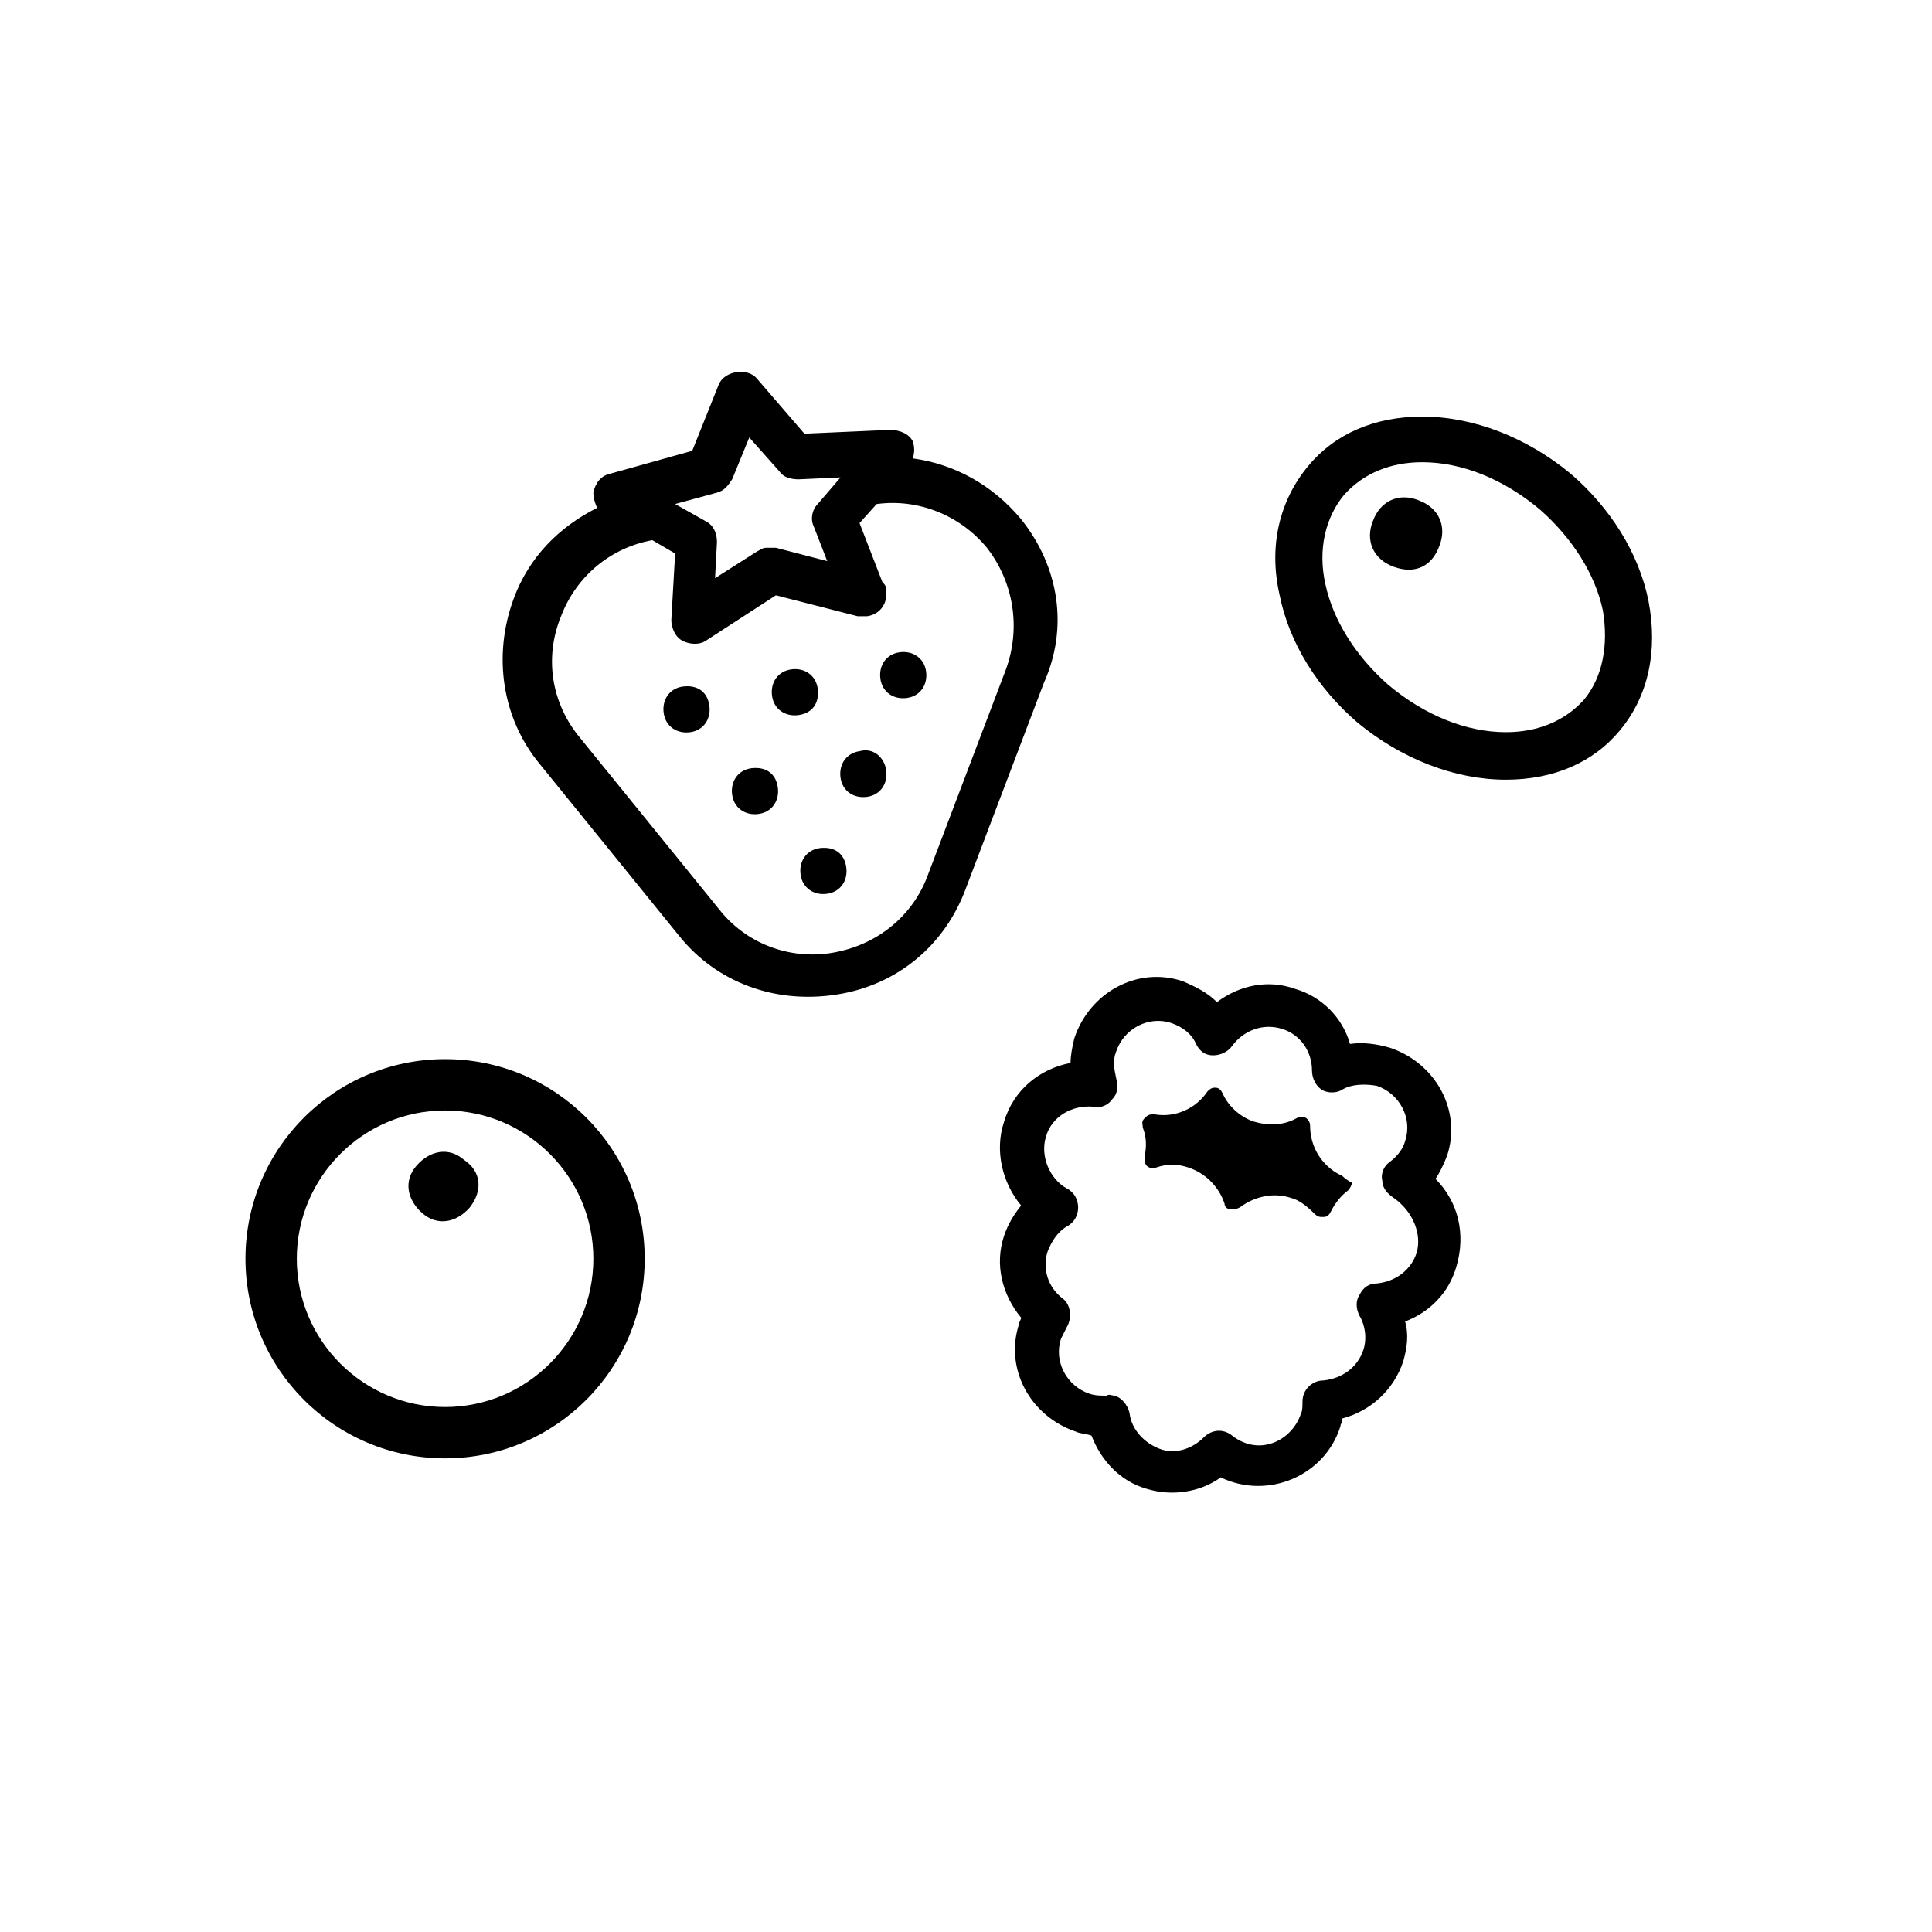
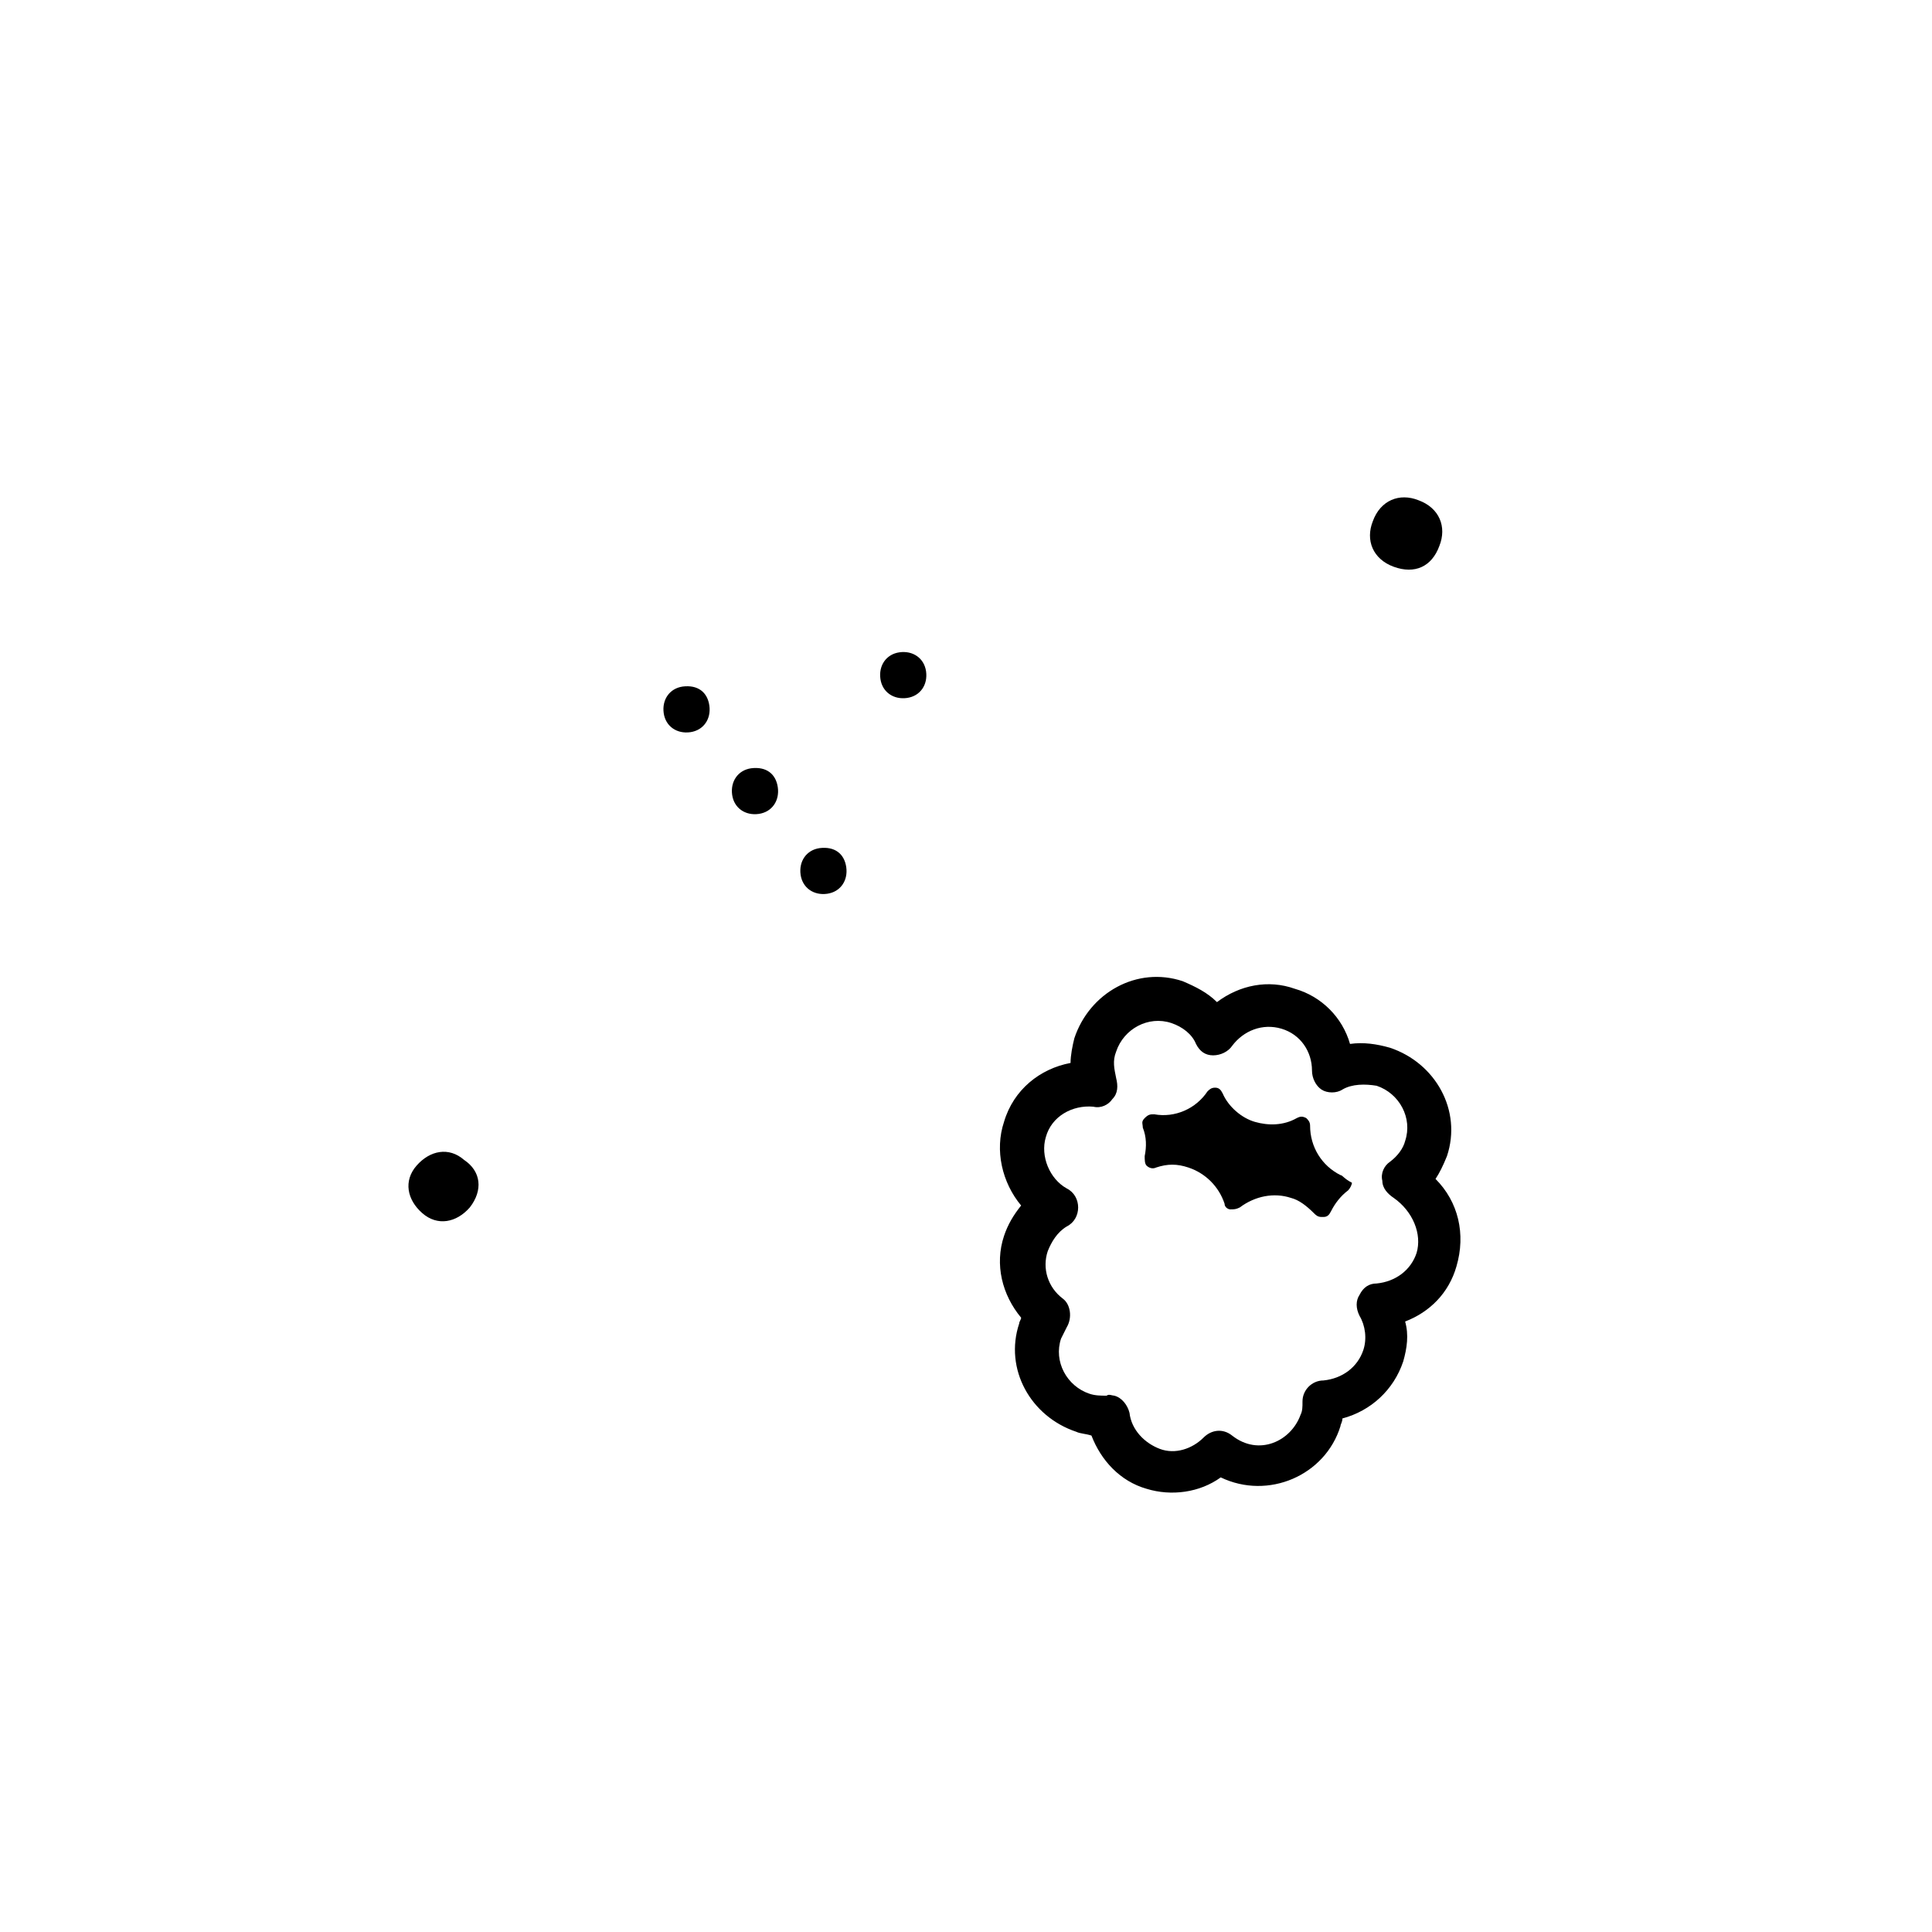
<svg xmlns="http://www.w3.org/2000/svg" fill="#000000" width="800px" height="800px" version="1.1" viewBox="144 144 512 512">
  <g>
    <path d="m527.46 450.38c4.031-12.09-3.023-24.688-15.113-28.719-3.527-1.008-7.055-1.512-10.578-1.008-2.016-7.055-7.559-12.594-14.609-14.609-7.055-2.519-14.609-1.008-20.656 3.527-2.519-2.519-5.543-4.031-9.07-5.543-12.09-4.031-24.688 3.023-28.719 15.113-0.504 2.016-1.008 4.535-1.008 6.551-8.062 1.512-15.113 7.055-17.633 15.617-2.519 7.559-0.504 16.121 4.535 22.168-2.016 2.519-3.527 5.039-4.535 8.062-2.519 7.559-0.504 15.617 4.535 21.664 0 0.504-0.504 1.008-0.504 1.512-4.031 12.09 3.023 24.688 15.113 28.719 1.008 0.504 2.519 0.504 4.031 1.008 2.519 6.551 7.559 12.09 14.609 14.105 6.551 2.016 14.105 1.008 19.648-3.023 12.594 6.047 27.711-0.504 31.738-13.602 0-0.504 0.504-1.008 0.504-2.016 7.559-2.016 13.602-7.559 16.121-15.113 1.008-3.527 1.512-7.055 0.504-10.578 6.551-2.519 11.586-7.559 13.602-14.609 2.519-8.566 0.504-17.129-5.543-23.176 1.012-1.516 2.019-3.531 3.027-6.051zm-8.059 25.695c-1.512 4.535-5.543 7.559-10.578 8.062-2.016 0-3.527 1.008-4.535 3.023-1.008 1.512-1.008 3.527 0 5.543 1.512 2.519 2.016 6.047 1.008 9.07-1.512 4.535-5.543 7.559-10.578 8.062-3.023 0-5.543 2.519-5.543 5.543 0 1.512 0 2.519-0.504 3.527-2.519 7.055-11.082 11.082-18.137 5.543-2.519-2.016-5.543-1.512-7.559 0.504-3.023 3.023-7.559 4.535-11.586 3.023-4.031-1.512-7.559-5.039-8.062-9.574-0.504-2.016-2.016-4.031-4.031-4.535-0.504 0-1.512-0.504-2.016 0-1.512 0-3.023 0-4.535-0.504-6.047-2.016-9.574-8.566-7.559-14.609 0.504-1.008 1.008-2.016 1.512-3.023 1.512-2.519 1.008-6.047-1.008-7.559-4.031-3.023-5.543-8.062-4.031-12.594 1.008-2.519 2.519-5.039 5.039-6.551 2.016-1.008 3.023-3.023 3.023-5.039s-1.008-4.031-3.023-5.039c-4.535-2.519-7.055-8.566-5.543-13.602 1.512-5.543 7.055-8.566 12.594-8.062 2.016 0.504 4.031-0.504 5.039-2.016 1.512-1.512 1.512-3.527 1.008-5.543-0.504-2.519-1.008-4.535 0-7.055 2.016-6.047 8.566-9.574 14.609-7.559 3.023 1.008 5.543 3.023 6.551 5.543 1.008 2.016 2.519 3.023 4.535 3.023 2.016 0 4.031-1.008 5.039-2.519 3.023-4.031 8.062-6.047 13.098-4.535 5.039 1.512 8.062 6.047 8.062 11.082 0 2.016 1.008 4.031 2.519 5.039 1.512 1.008 4.031 1.008 5.543 0 2.519-1.512 6.047-1.512 9.07-1.008 6.047 2.016 9.574 8.566 7.559 14.609-0.504 2.016-2.016 4.031-4.031 5.543-1.512 1.008-2.519 3.023-2.016 5.039 0 2.016 1.512 3.527 3.023 4.535 5.035 3.523 7.555 9.57 6.043 14.609z" />
    <path d="m499.25 455.42c-5.039-2.519-8.062-7.559-8.062-13.098 0-1.008-0.504-1.512-1.008-2.016-1.008-0.504-1.512-0.504-2.519 0-3.527 2.016-7.559 2.016-11.082 1.008-3.527-1.008-7.055-4.031-8.566-7.559-0.504-1.008-1.008-1.512-2.016-1.512-1.008 0-1.512 0.504-2.016 1.008-3.023 4.535-8.566 7.055-14.105 6.047-1.008 0-1.512 0-2.519 1.008-1.008 1.008-0.504 1.512-0.504 2.519 1.008 2.519 1.008 5.039 0.504 7.559 0 1.008 0 2.016 0.504 2.519s1.512 1.008 2.519 0.504c3.023-1.008 5.543-1.008 8.566 0 4.535 1.512 8.062 5.039 9.574 9.574 0 1.008 1.008 1.512 1.512 1.512 1.008 0 1.512 0 2.519-0.504 4.031-3.023 9.07-4.031 13.602-2.519 2.016 0.504 4.031 2.016 6.047 4.031 0.504 0.504 1.008 1.008 2.016 1.008h0.504c1.008 0 1.512-0.504 2.016-1.512 1.008-2.016 2.519-4.031 4.535-5.543 0.504-0.504 1.008-1.512 1.008-2.016-2.019-1.012-2.523-2.019-3.027-2.019z" />
-     <path d="m414.61 281.6c-7.559-9.07-17.633-14.609-28.719-16.121 0.504-1.512 0.504-3.023 0-4.535-1.008-2.012-3.527-3.019-6.043-3.019l-22.672 1.008-12.594-14.609c-2.519-3.023-8.566-2.016-10.078 1.512l-7.055 17.633-21.664 6.047c-2.519 0.504-4.031 2.519-4.535 5.039 0 1.512 0.504 3.023 1.008 4.031-10.078 5.039-18.137 13.098-22.168 24.184-5.543 15.113-3.023 31.738 7.055 43.832l36.777 45.344c10.078 12.594 25.695 18.137 41.816 15.617 16.121-2.519 28.719-13.098 34.258-28.215l20.656-54.41c6.551-14.617 4.031-30.738-6.043-43.336zm-80.609-7.051c2.016-0.504 3.023-2.016 4.031-3.527l4.535-11.082 8.062 9.07c1.008 1.512 3.023 2.016 5.039 2.016l11.082-0.504-6.047 7.055c-1.512 1.512-2.016 4.031-1.008 6.047l3.527 9.07-13.605-3.535h-2.519c-1.008 0-1.512 0.504-2.519 1.008l-11.082 7.055 0.504-9.574c0-2.519-1.008-4.535-3.023-5.543l-8.062-4.535zm76.578 46.852-20.656 54.414c-4.031 11.082-13.602 18.641-25.191 20.656-11.586 2.016-23.176-2.519-30.23-11.586l-36.777-45.344c-7.559-9.07-9.574-21.16-5.039-32.242 4.031-10.578 13.098-18.137 24.184-20.152l6.047 3.527-1.008 17.633c0 2.016 1.008 4.535 3.023 5.543 2.016 1.008 4.535 1.008 6.047 0l18.641-12.09 21.664 5.543h2.519c3.527-0.504 5.543-3.527 5.039-7.055 0-1.008-0.504-1.512-1.008-2.016l-6.047-15.617 4.535-5.039c11.082-1.512 22.168 3.023 29.223 11.586 7.051 9.066 9.066 21.156 5.035 32.238z" />
    <path d="m324.93 325.94c-3.527 0.504-5.543 3.527-5.039 7.055 0.504 3.527 3.527 5.543 7.055 5.039 3.527-0.504 5.543-3.527 5.039-7.055-0.504-3.527-3.023-5.543-7.055-5.039z" />
    <path d="m343.07 347.6c-3.527 0.504-5.543 3.527-5.039 7.055s3.527 5.543 7.055 5.039c3.527-0.504 5.543-3.527 5.039-7.055s-3.023-5.543-7.055-5.039z" />
    <path d="m361.21 368.76c-3.527 0.504-5.543 3.527-5.039 7.055 0.504 3.527 3.527 5.543 7.055 5.039 3.527-0.504 5.543-3.527 5.039-7.055-0.508-3.527-3.027-5.543-7.055-5.039z" />
-     <path d="m371.79 343.07c-3.527 0.504-5.543 3.527-5.039 7.055s3.527 5.543 7.055 5.039c3.527-0.504 5.543-3.527 5.039-7.055-0.504-3.527-3.527-6.047-7.055-5.039z" />
    <path d="m382.36 316.87c-3.527 0.504-5.543 3.527-5.039 7.055 0.504 3.527 3.527 5.543 7.055 5.039s5.543-3.527 5.039-7.055c-0.504-3.527-3.527-5.543-7.055-5.039z" />
-     <path d="m360.7 326.44c-0.504-3.527-3.527-5.543-7.055-5.039-3.527 0.504-5.543 3.527-5.039 7.055 0.504 3.527 3.527 5.543 7.055 5.039 3.527-0.504 5.543-3.023 5.039-7.055z" />
-     <path d="m261.95 424.68c-29.223 0-52.898 23.68-52.898 52.898 0 29.223 23.68 52.898 52.898 52.898 29.223 0 52.898-23.68 52.898-52.898 0.004-29.219-23.676-52.898-52.898-52.898zm0 92.199c-21.664 0-39.297-17.633-39.297-39.297 0-21.664 17.633-39.297 39.297-39.297s39.297 17.633 39.297 39.297c0 21.664-17.633 39.297-39.297 39.297z" />
    <path d="m266.99 451.39c-4.031-3.527-9.07-2.519-12.594 1.512-3.527 4.031-2.519 9.07 1.512 12.594 4.031 3.527 9.07 2.519 12.594-1.512 3.527-4.531 3.023-9.57-1.512-12.594z" />
-     <path d="m580.87 303.27c-2.519-12.594-10.078-24.688-20.656-33.754-11.586-9.574-25.695-15.113-39.297-15.113-12.594 0-23.176 4.535-30.23 13.098-7.559 9.07-10.578 21.16-7.559 34.258 2.519 12.594 10.078 24.688 20.656 33.754 11.586 9.574 25.695 15.113 39.297 15.113 12.594 0 23.176-4.535 30.23-13.098 7.559-9.066 10.078-21.156 7.559-34.258zm-17.129 26.199c-5.039 5.543-12.09 8.566-20.656 8.566-10.578 0-21.664-4.535-31.234-12.594-8.566-7.559-14.609-17.129-16.625-26.703-2.016-9.07 0-17.633 5.039-23.68 5.039-5.543 12.09-8.566 20.656-8.566 10.578 0 21.664 4.535 31.234 12.594 8.566 7.559 14.609 17.129 16.625 26.703 1.508 9.07-0.004 17.633-5.039 23.68z" />
    <path d="m519.91 276.57c-5.039-2.016-10.078 0-12.09 5.543-2.016 5.039 0 10.078 5.543 12.09 5.543 2.016 10.078 0 12.09-5.543 2.012-5.039-0.004-10.074-5.543-12.09z" />
  </g>
</svg>